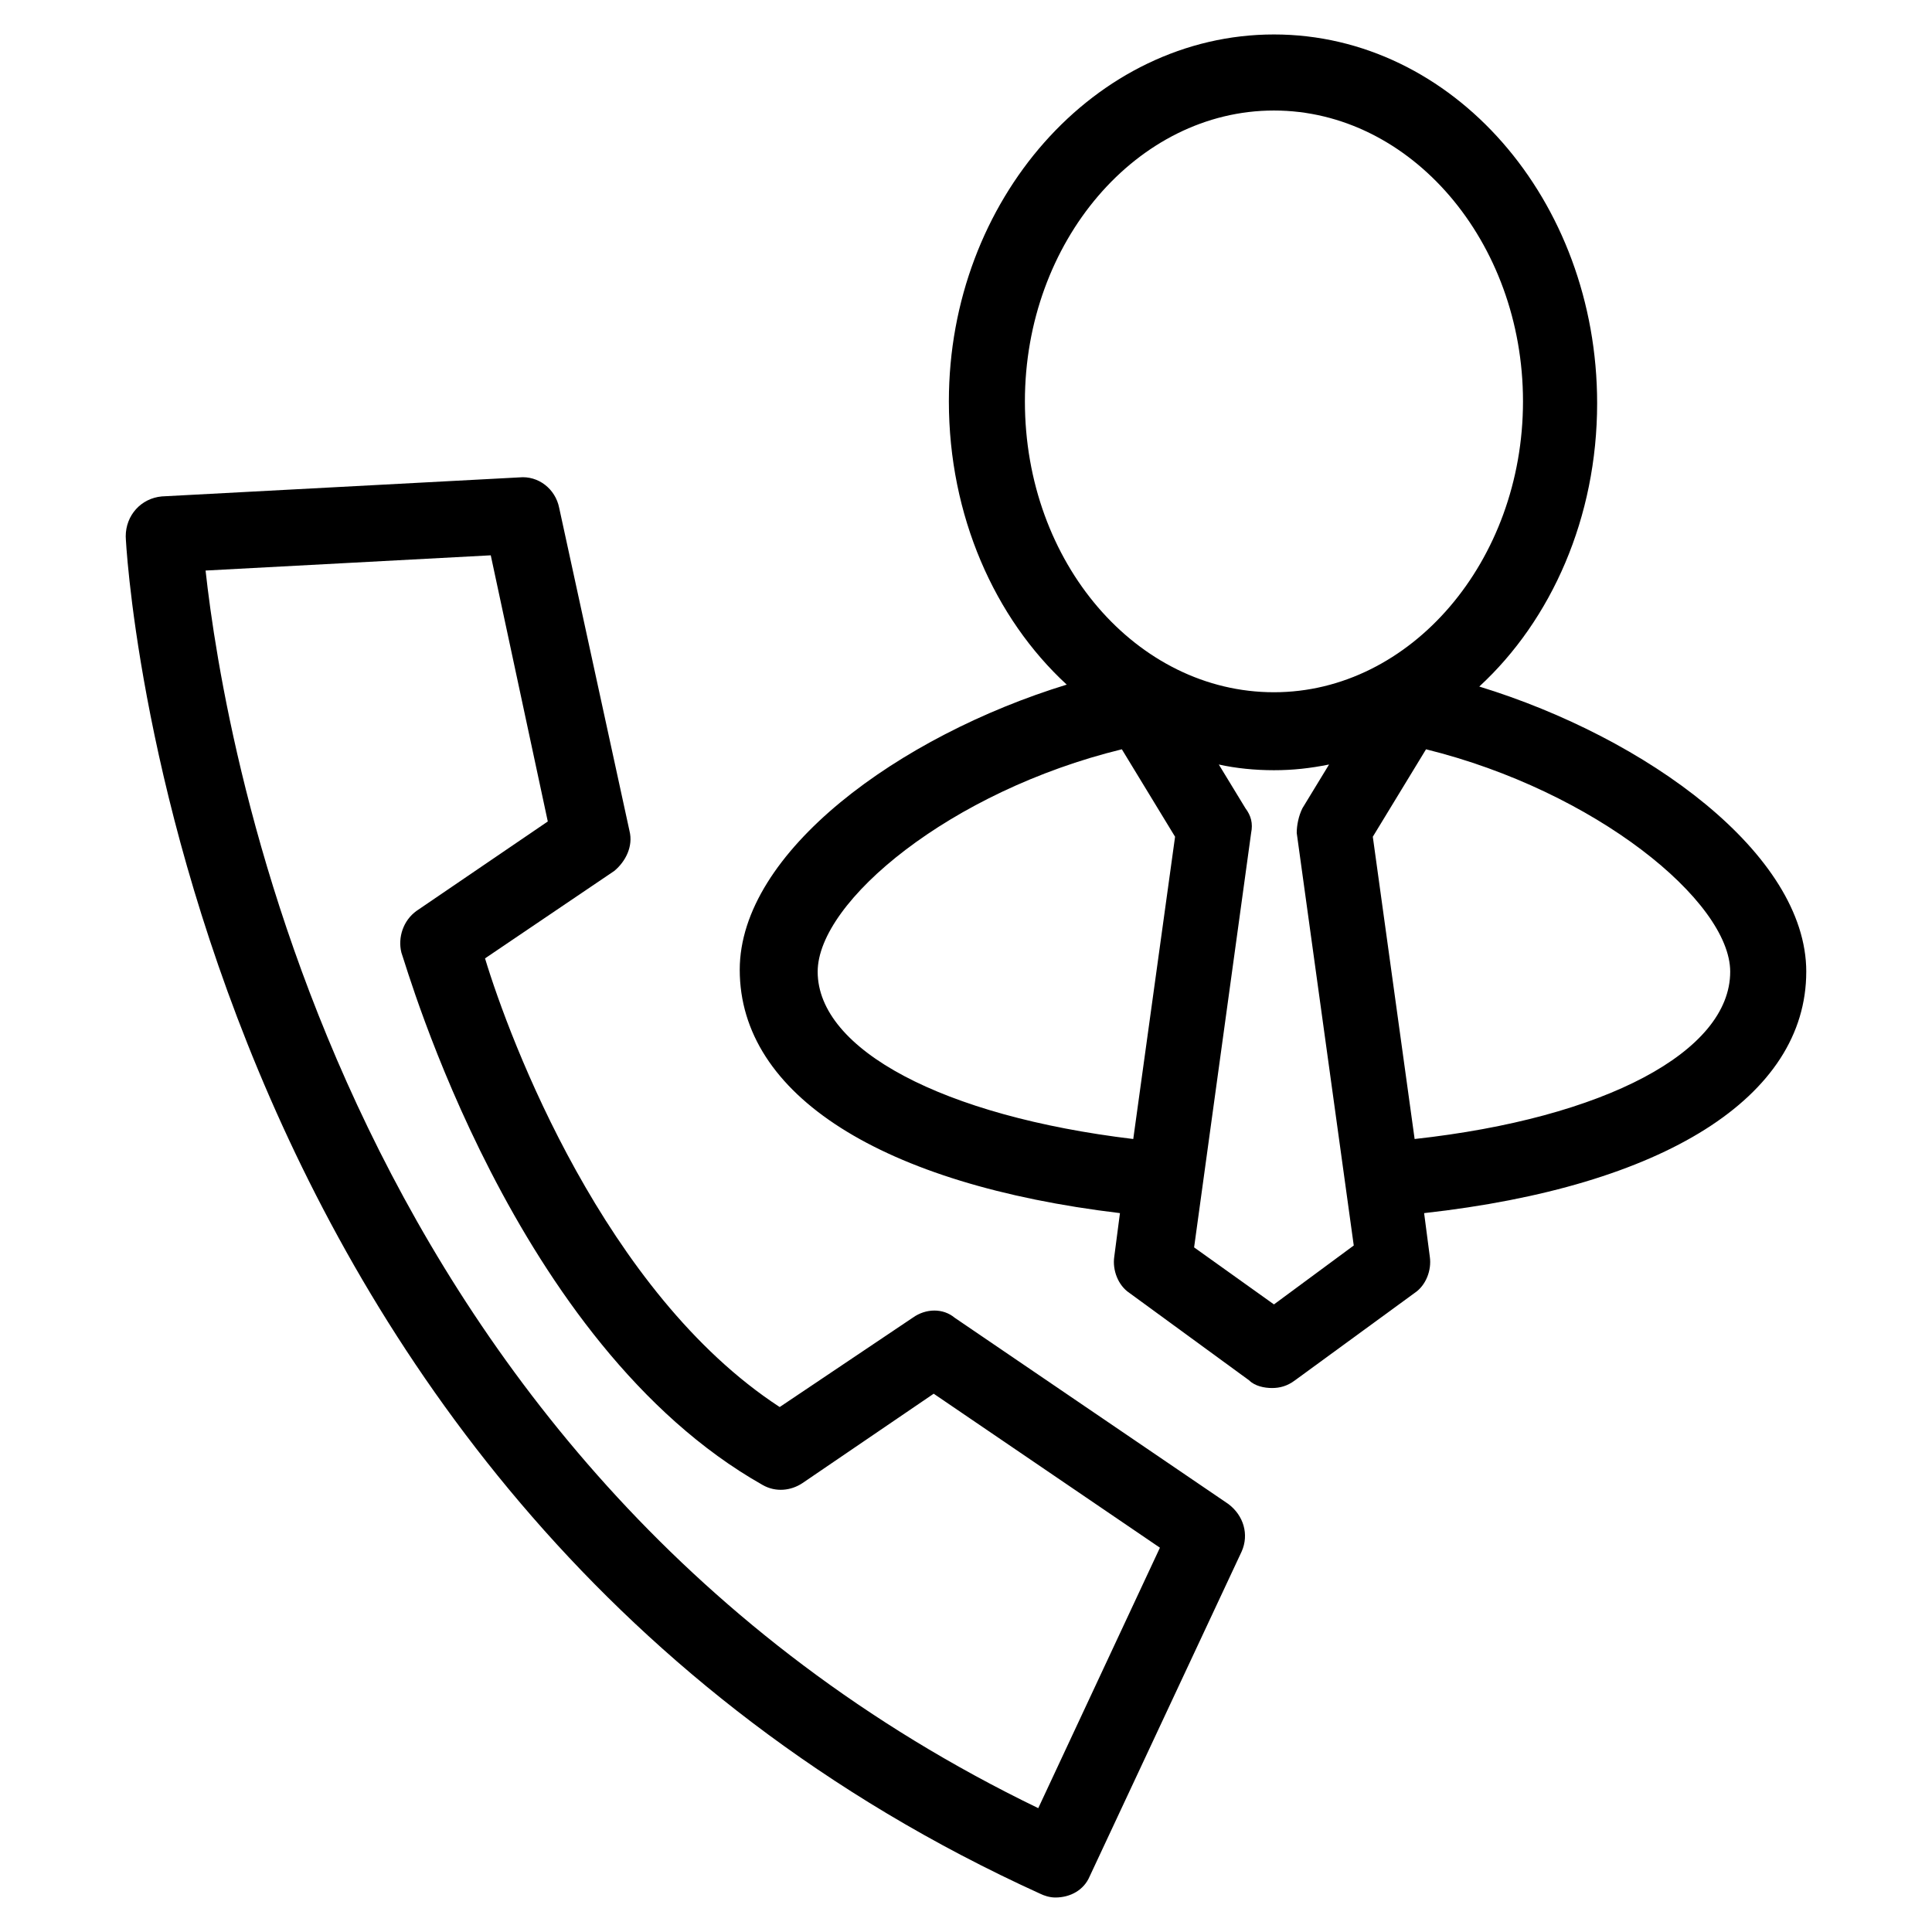
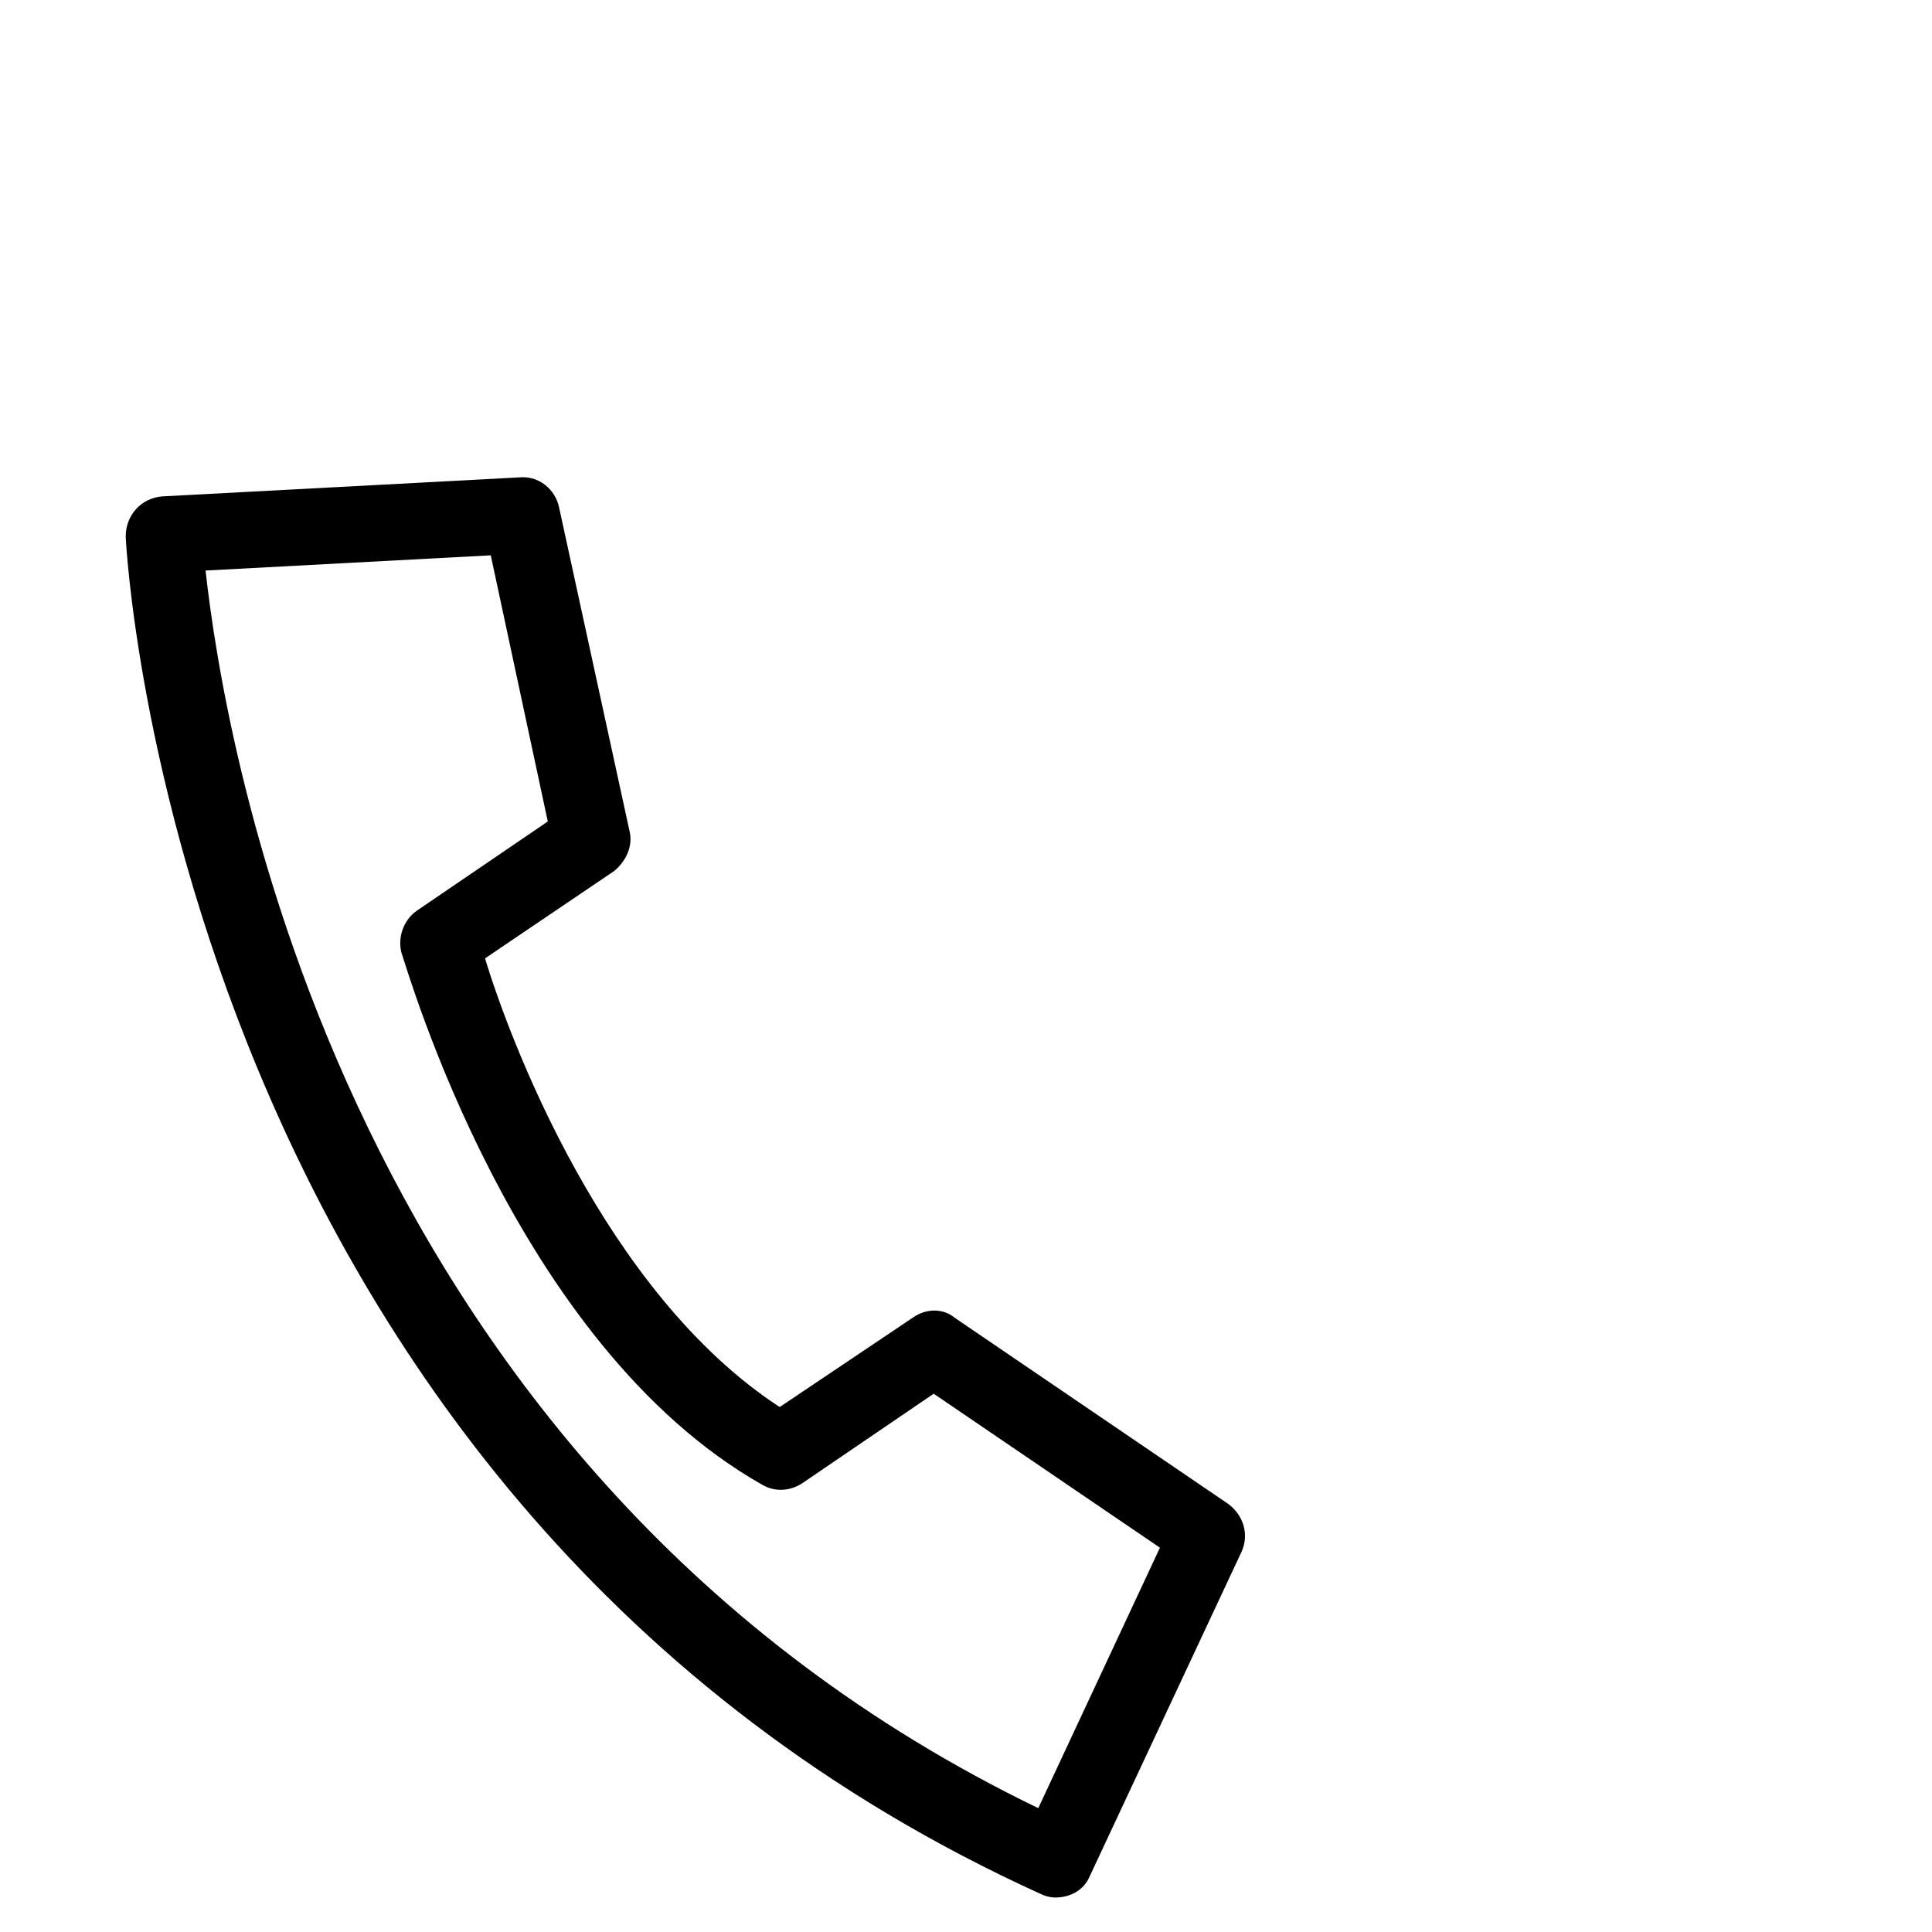
<svg xmlns="http://www.w3.org/2000/svg" fill="#000000" width="800px" height="800px" version="1.1" viewBox="144 144 512 512">
  <g>
    <path d="m423.68 646.86c-1.512 0-3.023-0.504-4.031-1.008-229.23-104.29-242.33-357.2-242.33-359.72 0-5.543 4.031-10.078 9.574-10.578l94.715-5.039c5.039-0.504 9.574 3.023 10.578 8.062l18.641 85.648c1.008 4.031-1.008 8.062-4.031 10.578l-34.258 23.176c6.551 21.664 31.738 88.668 78.09 118.9l35.266-23.68c3.527-2.519 8.062-2.519 11.082 0l72.547 49.375c4.031 3.023 5.543 8.062 3.527 12.594l-40.305 86.152c-1.508 3.527-5.035 5.539-9.066 5.539zm-225.2-351.66c5.039 45.848 36.273 238.8 220.67 327.98l32.242-69.023-59.953-40.809-34.762 23.68c-3.023 2.016-7.055 2.519-10.578 0.504-66-37.281-94.211-137.04-95.723-141.07-1.008-4.031 0.504-8.566 4.031-11.082l34.762-23.68-15.113-70.535z" />
-     <path d="m622.68 401.51c0-31.234-42.32-61.969-86.656-75.57 19.145-17.633 31.234-44.84 31.234-75.066 0-53.91-38.289-97.742-85.645-97.742-47.359 0-86.152 43.832-86.152 97.234 0 30.23 12.09 57.434 31.234 75.066-44.336 13.602-86.656 44.336-86.656 75.57 0 33.25 37.785 56.93 100.76 64.488l-1.512 11.586c-0.504 3.527 1.008 7.559 4.031 9.574l31.738 23.176c1.512 1.512 4.031 2.016 6.047 2.016s4.031-0.504 6.047-2.016l31.738-23.176c3.023-2.016 4.535-6.047 4.031-9.574l-1.512-11.586c63.484-7.051 101.27-30.73 101.27-63.98zm-207.07-151.14c0-42.32 29.723-77.082 66-77.082 36.273 0 66 34.762 66 77.082 0 42.32-29.727 77.082-66 77.082-36.277 0-66-34.258-66-77.082zm28.715 195.48c-50.383-6.047-83.633-23.68-83.633-44.336 0-18.641 35.266-47.863 80.609-58.945l14.105 23.176zm37.285 43.832-21.16-15.113 15.113-109.83c0.504-2.519 0-4.535-1.512-6.551l-7.055-11.586c4.535 1.008 9.574 1.512 14.609 1.512 5.039 0 9.574-0.504 14.609-1.512l-7.055 11.586c-1.008 2.016-1.512 4.535-1.512 6.551l15.113 109.33zm37.281-43.832-11.082-80.105 14.105-23.176c44.84 11.082 80.609 40.305 80.609 58.945 0 21.164-33.254 38.797-83.633 44.336z" />
  </g>
</svg>